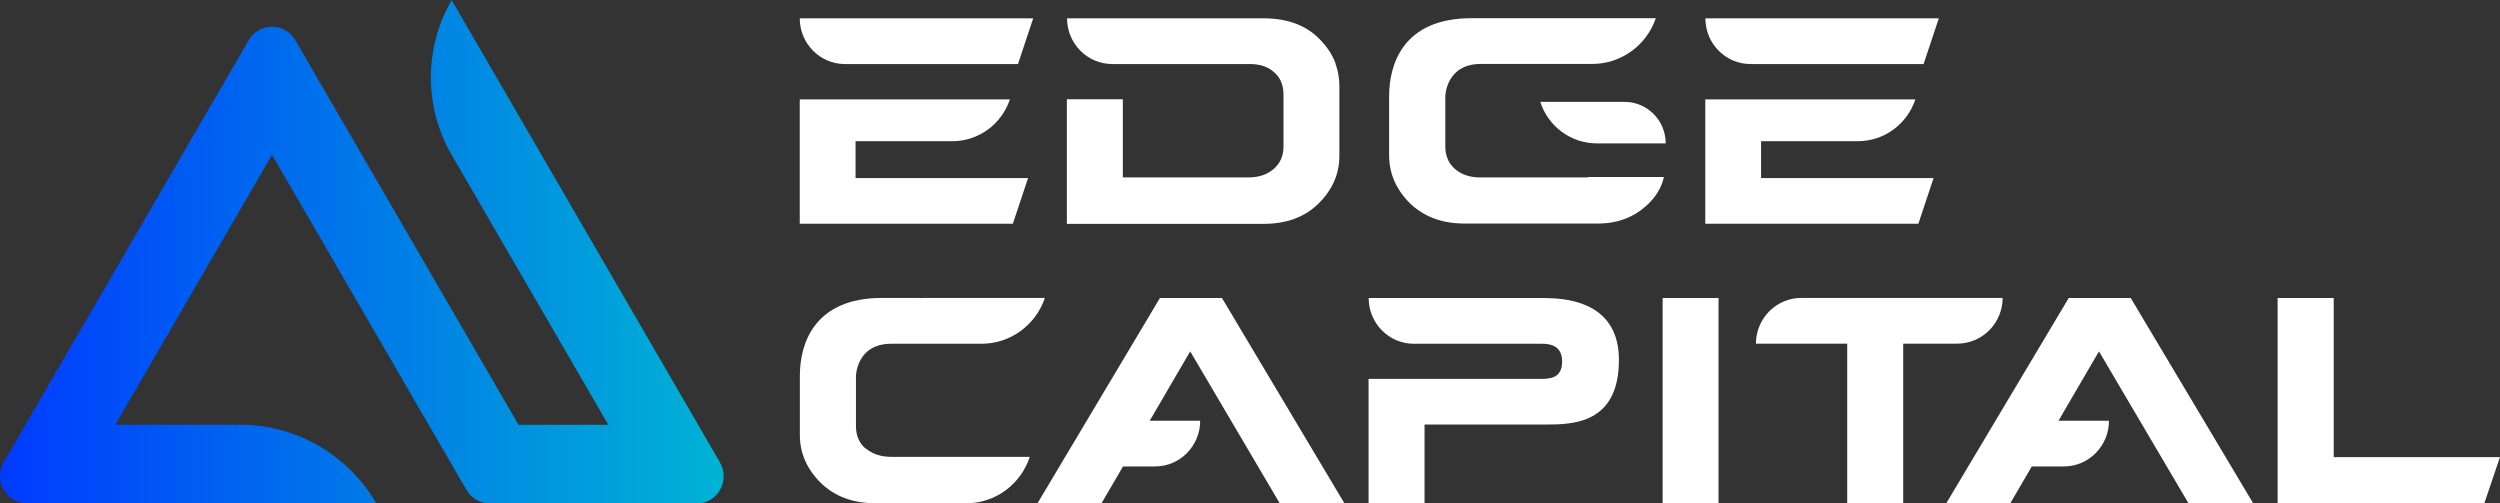
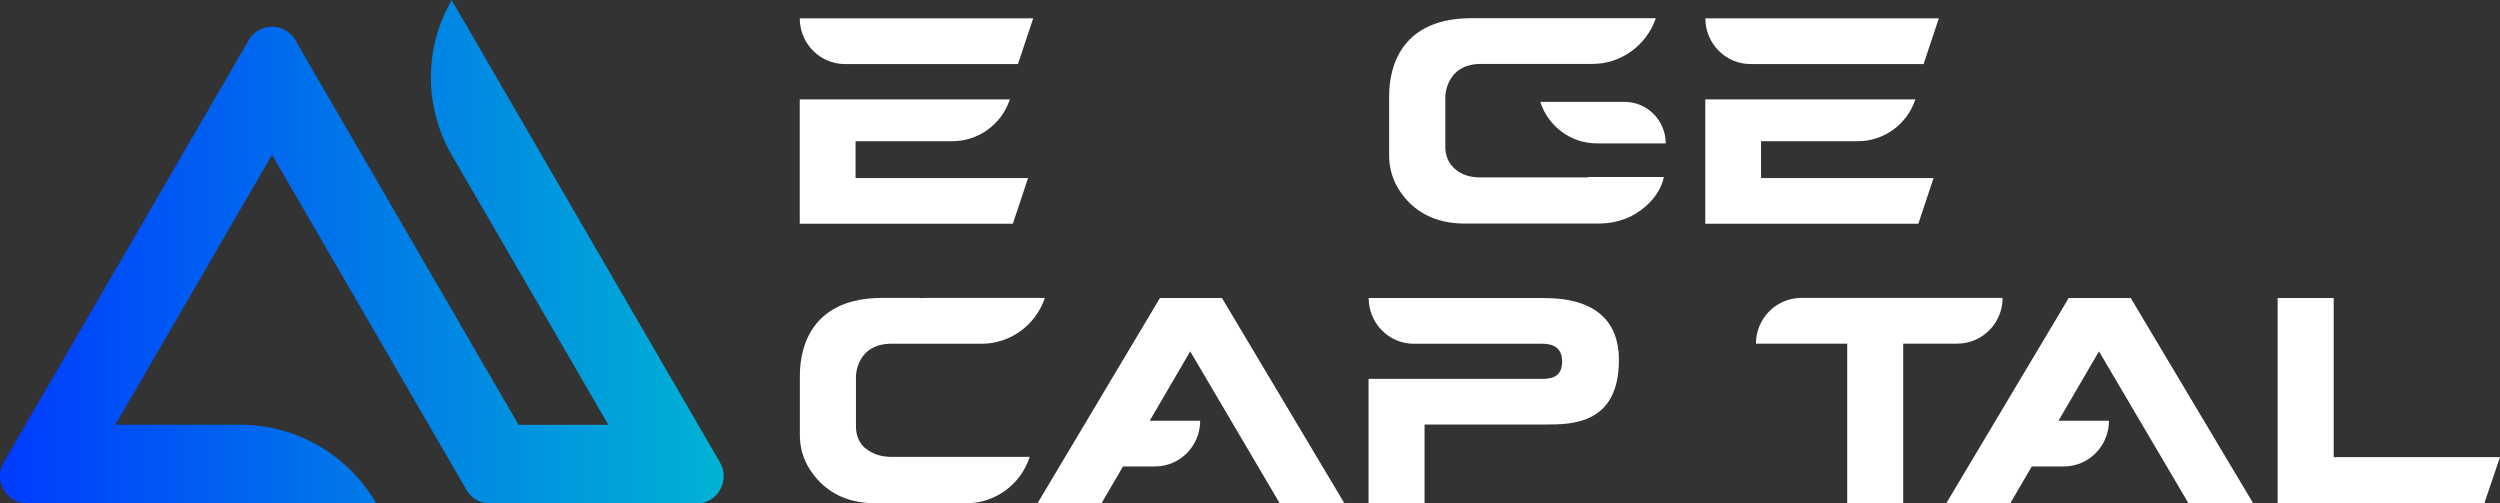
<svg xmlns="http://www.w3.org/2000/svg" width="144" height="29" viewBox="0 0 144 29" fill="none">
  <rect x="0" y="0" width="144" height="29" fill="#333333" stroke="none" />
  <g clip-path="url(#clip0_1_9)">
-     <path d="M76.931 3.66C76.738 3.136 76.419 2.663 75.98 2.225C75.205 1.447 74.139 1.055 72.783 1.055H61.462C61.462 2.508 62.63 3.689 64.066 3.689H65.57H71.952C71.986 3.689 72.026 3.689 72.06 3.689C72.59 3.706 73.034 3.839 73.376 4.15C73.741 4.456 73.929 4.894 73.929 5.442V8.445C73.929 8.981 73.741 9.407 73.365 9.73C73.006 10.047 72.538 10.209 71.952 10.22H64.675V8.6V8.352V5.718H61.451V8.6V12.895H72.772C74.105 12.895 75.171 12.503 75.969 11.701C76.755 10.918 77.148 10.007 77.148 8.987V4.969C77.148 4.502 77.074 4.07 76.92 3.66H76.931Z" fill="white" />
    <path d="M91.472 10.214C91.438 10.214 91.409 10.214 91.375 10.22H85.21C84.641 10.209 84.173 10.053 83.803 9.73C83.438 9.407 83.25 8.981 83.25 8.445V6.75V5.545C83.25 5.545 83.279 3.701 85.267 3.683H91.717C93.364 3.683 94.834 2.628 95.375 1.049H84.754C80.806 1.049 80.014 3.718 80.014 5.528V8.94C80.014 9.978 80.401 10.889 81.193 11.69C82.008 12.485 83.062 12.877 84.378 12.877H92.133C93.187 12.86 94.087 12.52 94.822 11.857C95.358 11.379 95.7 10.825 95.842 10.197H91.461L91.472 10.214Z" fill="white" />
    <path d="M88.72 5.868H92.714H93.575C94.885 5.868 95.945 6.94 95.945 8.26H91.985C90.498 8.26 89.182 7.297 88.72 5.868Z" fill="white" />
    <path d="M101.443 8.133H107.01C108.514 8.133 109.847 7.165 110.326 5.724H98.224V12.889H110.497L111.374 10.255H101.438V8.133H101.443Z" fill="white" />
    <path d="M110.799 3.689L111.677 1.055H98.23C98.23 2.508 99.392 3.689 100.828 3.689H110.793H110.799Z" fill="white" />
    <path d="M49.286 8.133H54.852C56.357 8.133 57.69 7.165 58.169 5.724H46.066V12.889H58.34L59.217 10.255H49.28V8.133H49.286Z" fill="white" />
    <path d="M58.636 3.689L59.513 1.055H46.066C46.066 2.508 47.229 3.689 48.665 3.689H58.63H58.636Z" fill="white" />
-     <path d="M98.988 17.166V29H95.768V17.166H98.988Z" fill="white" />
    <path d="M144 26.325L143.094 29H131.191V17.166H134.422V26.331H144.006L144 26.325Z" fill="white" />
    <path d="M49.856 25.841C49.491 25.518 49.303 25.092 49.303 24.556V23.449V22.861V21.656C49.303 21.656 49.331 19.817 51.309 19.8H56.539C58.186 19.8 59.65 18.74 60.186 17.16H53.177C53.098 17.16 53.029 17.172 52.961 17.177V17.16H50.813C46.864 17.16 46.072 19.829 46.072 21.639V21.823V23.253V23.818V25.051C46.072 26.089 46.465 27 47.257 27.795C48.072 28.596 49.126 28.988 50.448 28.988H55.662C57.32 28.988 58.795 27.91 59.314 26.314H51.274C50.705 26.302 50.237 26.141 49.861 25.824L49.856 25.841Z" fill="white" />
-     <path d="M73.712 29H77.444L70.385 17.166H66.812L59.753 29H63.439L64.687 26.867H66.533C67.969 26.867 69.131 25.686 69.131 24.233H66.225L68.556 20.238L73.718 29H73.712Z" fill="white" />
+     <path d="M73.712 29H77.444L70.385 17.166H66.812L59.753 29H63.439L64.687 26.867H66.533C67.969 26.867 69.131 25.686 69.131 24.233H66.225L68.556 20.238L73.718 29H73.712" fill="white" />
    <path d="M126.058 29H129.79L122.73 17.166H119.158L112.098 29H115.785L117.032 26.867H118.878C120.314 26.867 121.477 25.686 121.477 24.233H118.571L120.901 20.238L126.063 29H126.058Z" fill="white" />
    <path d="M115.346 17.16H103.757C102.315 17.16 101.147 18.336 101.141 19.794H106.4V28.994H109.625V19.794H112.736C114.178 19.794 115.346 18.619 115.352 17.16H115.346Z" fill="white" />
    <path d="M89.034 17.166H78.835C78.835 18.619 79.997 19.8 81.433 19.8H82.076H88.777C89.176 19.8 89.979 19.829 89.979 20.826C89.979 21.823 89.216 21.823 88.726 21.823H82.082H78.829V29.006H82.054V24.452H89.034C90.583 24.452 93.25 24.418 93.25 20.728C93.25 17.644 90.68 17.172 89.034 17.172V17.166Z" fill="white" />
    <path fill-rule="evenodd" clip-rule="evenodd" d="M40.13 29H28.215C27.663 29 27.15 28.706 26.871 28.222L24.694 24.469L15.669 8.917L6.644 24.464H13.846C17.065 24.464 20.045 26.187 21.674 28.994H4.017H1.561C0.359 28.994 -0.393 27.669 0.217 26.619L14.324 2.317C14.928 1.28 16.41 1.28 17.014 2.317L18.256 4.462L29.868 24.469H35.041L26.016 8.923C24.421 6.168 24.421 2.755 26.016 0.006L41.468 26.631C42.078 27.68 41.332 29.006 40.124 29.006L40.13 29Z" fill="url(#paint0_linear_1_9)" />
  </g>
  <defs>
    <linearGradient id="paint0_linear_1_9" x1="2.20171e-05" y1="14.503" x2="41.691" y2="14.503" gradientUnits="userSpaceOnUse">
      <stop stop-color="#003BFF" />
      <stop offset="0.51" stop-color="#007AE8" />
      <stop offset="1" stop-color="#00B3D4" />
    </linearGradient>
    <clipPath id="clip0_1_9">
      <rect width="144" height="29" fill="white" />
    </clipPath>
  </defs>
</svg>